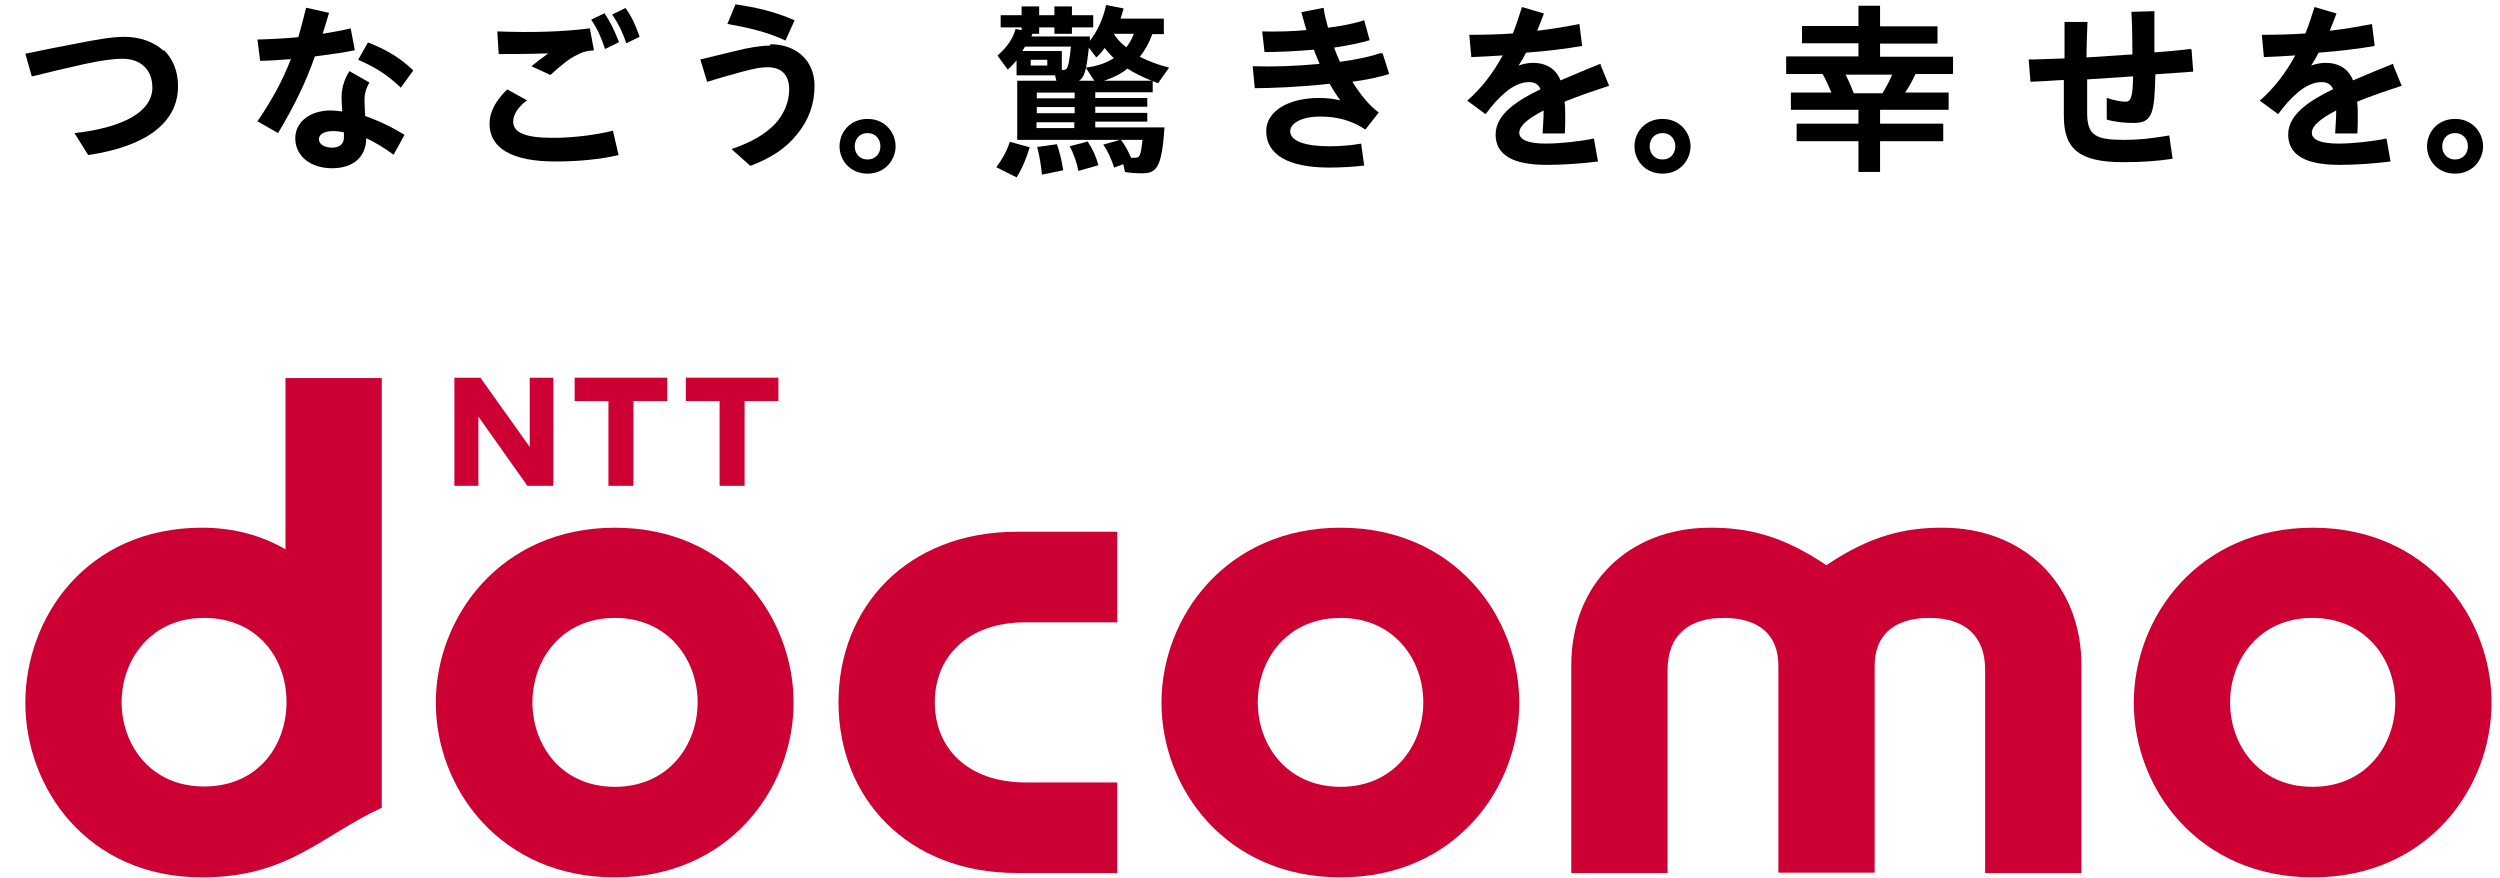
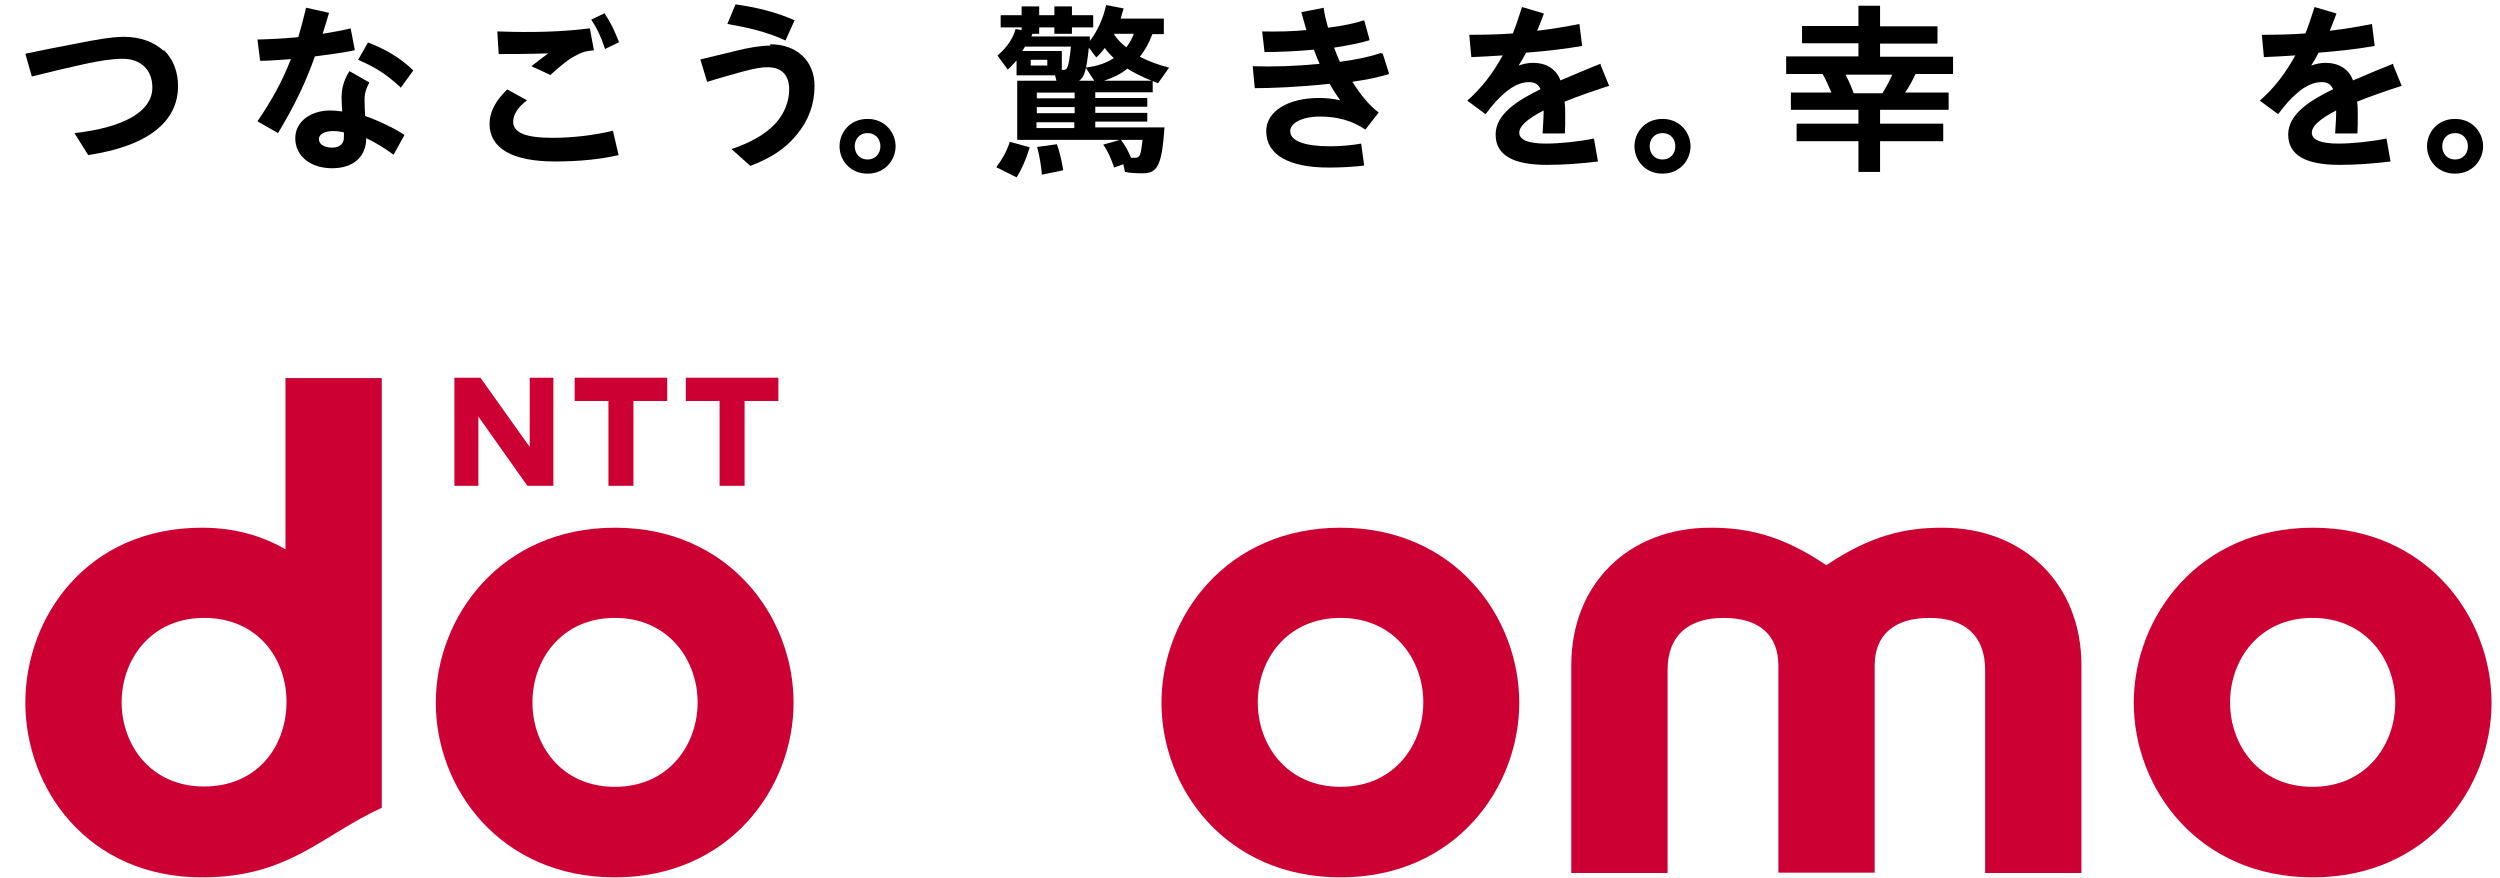
<svg xmlns="http://www.w3.org/2000/svg" id="_レイヤー_1" viewBox="0 0 74 26">
  <defs>
    <style>.cls-1,.cls-2{stroke-width:0px;}.cls-2{fill:#c03;}</style>
  </defs>
-   <path class="cls-2" d="M24.82,20.79c0,2.83,2.04,5.05,5.27,5.05h2.98s0-2.68,0-2.68h-2.71c-1.73,0-2.69-1.03-2.69-2.37s.96-2.37,2.69-2.37h2.71s0-2.68,0-2.68h-2.98c-3.23,0-5.27,2.22-5.27,5.05" />
  <path class="cls-2" d="M57.49,15.62c-1.09,0-2.11.22-3.43,1.11-1.32-.89-2.34-1.11-3.43-1.11-2.43,0-4.12,1.67-4.12,4.07v6.15s2.85,0,2.85,0v-6.01c0-1.03.63-1.54,1.66-1.54,1.09,0,1.62.54,1.62,1.41v6.13s2.85,0,2.85,0v-6.13c0-.87.54-1.41,1.62-1.41,1.03,0,1.65.51,1.65,1.54v6.01s2.85,0,2.85,0v-6.15c0-2.4-1.7-4.07-4.12-4.07" />
  <path class="cls-2" d="M68.46,15.62c-3.38,0-5.3,2.64-5.3,5.18s1.91,5.17,5.3,5.17,5.29-2.64,5.29-5.17-1.91-5.18-5.29-5.18M68.45,23.29c-1.59,0-2.44-1.24-2.44-2.5s.86-2.5,2.44-2.5,2.45,1.24,2.45,2.5c0,1.26-.86,2.5-2.45,2.5" />
  <path class="cls-2" d="M8.45,11.18v5.08c-.69-.4-1.51-.64-2.47-.64-3.42,0-5.23,2.66-5.23,5.18,0,2.51,1.82,5.17,5.23,5.17,2.57,0,3.53-1.24,5.32-2.06v-12.72s-2.85,0-2.85,0ZM3.6,20.79c0-1.26.86-2.5,2.44-2.5s2.42,1.19,2.44,2.43v.13c-.03,1.25-.86,2.43-2.44,2.43-1.59,0-2.44-1.24-2.44-2.5" />
  <polygon class="cls-2" points="19.75 11.18 19.75 11.87 18.75 11.87 18.75 14.38 18.01 14.38 18.01 11.87 17.01 11.87 17.01 11.18 19.75 11.18" />
  <polygon class="cls-2" points="23.04 11.18 23.04 11.87 22.04 11.87 22.04 14.38 21.3 14.38 21.3 11.87 20.3 11.87 20.3 11.18 23.04 11.18" />
  <polygon class="cls-2" points="14.22 11.18 15.68 13.23 15.68 11.18 16.38 11.18 16.38 14.38 15.61 14.38 14.16 12.33 14.16 14.38 13.45 14.38 13.45 11.18 14.22 11.18" />
  <path class="cls-2" d="M18.2,15.62c-3.38,0-5.3,2.64-5.3,5.18s1.91,5.17,5.3,5.17c3.38,0,5.29-2.64,5.29-5.17,0-2.54-1.91-5.18-5.29-5.18M18.2,23.29c-1.59,0-2.44-1.24-2.44-2.5s.86-2.5,2.44-2.5,2.45,1.24,2.45,2.5-.86,2.5-2.45,2.5" />
  <path class="cls-2" d="M39.68,15.62c-3.38,0-5.3,2.64-5.3,5.18s1.91,5.17,5.3,5.17,5.29-2.64,5.29-5.17c0-2.54-1.91-5.18-5.29-5.18M39.68,23.29c-1.59,0-2.45-1.24-2.45-2.5s.86-2.5,2.45-2.5c1.59,0,2.45,1.24,2.45,2.5s-.86,2.5-2.45,2.5" />
  <path class="cls-1" d="M72.67,3.52c-.53,0-.83.41-.83.81s.3.81.83.81.83-.42.83-.81-.3-.81-.83-.81M72.67,4.72c-.25,0-.38-.19-.38-.39s.13-.39.38-.39.38.19.38.39-.13.39-.38.39" />
  <path class="cls-1" d="M4.85,1.51c-.29-.27-.7-.42-1.18-.42-.39,0-.9.1-1.36.19-.59.11-1.08.21-1.56.31,0,0,0,0,0,0,0,0,0,0,0,0l.19.67s0,0,.01,0h.01c.48-.12.97-.24,1.52-.36.46-.1.83-.16,1.15-.16.54,0,.88.33.88.85,0,.7-.82,1.18-2.3,1.35,0,0,0,0,0,0s0,0,0,.01l.4.64s0,0,0,0c0,0,0,0,0,0,1.74-.26,2.66-.97,2.66-2.04,0-.44-.15-.81-.43-1.08Z" />
  <path class="cls-1" d="M11.86,2.6s0,0,0,0h0s0,0,0,0l.37-.51s0-.01,0-.01c-.39-.37-.79-.61-1.33-.82,0,0-.01,0-.01,0l-.29.51s0,0,0,0c0,0,0,0,0,0,.51.22.84.43,1.25.81Z" />
  <path class="cls-1" d="M10.81,3.43c-.01-.15-.02-.31-.02-.45,0-.17.02-.31.14-.53,0,0,0-.01,0-.01l-.58-.33s-.01,0-.01,0c-.2.31-.23.61-.23.77,0,.1.01.27.02.42-.14-.02-.25-.03-.35-.03-.6,0-1.04.34-1.04.82,0,.53.45.89,1.09.89s1.01-.35,1.01-.89h0c.26.12.54.29.81.49,0,0,0,0,0,0,0,0,0,0,0,0l.32-.58s0-.01,0-.01c-.35-.22-.77-.42-1.17-.56ZM10.18,3.91v.16c0,.19-.13.3-.35.3-.23,0-.39-.1-.39-.25s.17-.24.42-.24c.1,0,.2.01.32.04Z" />
  <path class="cls-1" d="M10.5,1.48s0,0,0-.01l-.12-.63s0,0,0,0c0,0,0,0,0,0-.24.06-.53.11-.83.16.06-.2.13-.41.19-.62,0,0,0,0,0,0s0,0,0,0l-.67-.15s-.01,0-.01,0c-.07.3-.15.59-.23.87-.41.04-.84.06-1.21.07,0,0,0,0,0,0s0,0,0,0l.08.63s0,0,.01,0c.21,0,.51-.02.9-.05-.24.62-.55,1.2-.99,1.84,0,0,0,0,0,0,0,0,0,0,0,0l.61.35s0,0,0,0c0,0,0,0,0,0,.49-.82.82-1.5,1.09-2.27.46-.06.89-.12,1.17-.18Z" />
  <path class="cls-1" d="M14.79,1.6c.23,0,.82,0,1.44-.02-.18.13-.34.25-.5.38,0,0,0,0,0,0,0,0,0,0,0,0l.56.26s0,0,0,0c0,0,0,0,0,0,.35-.31.53-.47.82-.61.18-.09.26-.1.47-.12,0,0,0,0,0,0,0,0,0,0,0,0l-.12-.65s0,0-.01,0c0,0,0,0,0,0-.78.1-1.67.13-2.73.09,0,0,0,0,0,0s0,0,0,0l.04.66s0,.01.01.01Z" />
  <path class="cls-1" d="M18.14,3.87s0,0,0,0c-.53.13-1.18.21-1.78.21-.8,0-1.17-.15-1.17-.48,0-.21.15-.44.41-.63,0,0,0,0,0,0,0,0,0,0,0,0l-.58-.32s0,0-.01,0c-.34.33-.52.67-.52,1.01,0,.73.67,1.12,1.94,1.12.68,0,1.33-.06,1.88-.19,0,0,0,0,0,0,0,0,0,0,0,0l-.16-.69s0,0,0,0Z" />
-   <path class="cls-1" d="M18.52.24s0,0-.01,0l-.39.19s0,0,0,0c0,0,0,0,0,0,.18.26.29.48.42.85,0,0,0,0,0,0,0,0,0,0,0,0,0,0,0,0,0,0l.39-.19s0,0,0-.01c-.12-.34-.22-.57-.42-.85Z" />
  <path class="cls-1" d="M17.88.4l-.38.18s0,0,0,0,0,0,0,0c.18.27.29.51.41.87,0,0,0,0,0,0,0,0,0,0,0,0,0,0,0,0,0,0l.41-.2s0,0,0-.01c-.14-.35-.24-.57-.43-.85,0,0,0,0-.01,0Z" />
  <path class="cls-1" d="M21.54.71c.55.1,1.14.22,1.71.49,0,0,0,0,0,0,0,0,0,0,0,0,0,0,0,0,0,0l.27-.6s0,0,0,0c0,0,0,0,0,0-.6-.26-1.13-.38-1.74-.47,0,0-.01,0-.01,0l-.24.58s0,0,0,0c0,0,0,0,0,0Z" />
  <path class="cls-1" d="M22.8,1.35c-.26,0-.61.05-1.08.17-.29.07-.71.17-.99.24,0,0,0,0,0,0s0,0,0,0l.2.66s0,0,.01,0c.08-.02.17-.05.26-.08.24-.07.52-.15.74-.21.45-.12.61-.14.79-.14.24,0,.63.09.63.66,0,.36-.15.73-.42,1.02-.29.3-.69.54-1.28.74,0,0,0,0,0,0s0,0,0,.01l.55.49s0,0,0,0c0,0,0,0,0,0,.61-.23,1.05-.52,1.37-.92.36-.43.53-.91.53-1.45,0-.74-.53-1.23-1.31-1.23Z" />
  <path class="cls-1" d="M30.48,4.36l-.58-.16s-.01,0-.01,0c-.09.28-.24.54-.4.75,0,0,0,0,0,0s0,0,0,0l.6.3s0,0,0,0c0,0,0,0,0,0,.15-.23.28-.53.39-.89,0,0,0,0,0,0,0,0,0,0,0,0Z" />
  <path class="cls-1" d="M31.28,4.27l-.58.08s0,0,0,0c0,0,0,0,0,0,.07.27.12.56.14.82,0,0,0,0,0,0,0,0,0,0,0,0,0,0,0,0,0,0l.63-.13s0,0,0-.01c-.05-.31-.11-.55-.19-.77,0,0,0,0-.01,0Z" />
  <path class="cls-1" d="M34.11,2.74s.01,0,.01-.01v-.33s.1.04.15.06c0,0,0,0,.01,0l.32-.45s0,0,0-.01,0,0,0,0c-.32-.08-.63-.2-.86-.32.15-.19.27-.4.37-.67h.33s.01,0,.01-.01v-.44s0-.01-.01-.01h-1.27c.02-.07.07-.23.09-.3,0,0,0,0,0,0,0,0,0,0,0,0l-.51-.1s-.01,0-.01,0c-.08.39-.26.78-.48,1.06v-.13s.01,0,.01,0c0,0,0,0,0,0h-1.74s.02-.06.03-.08h.19s.01,0,.01-.01v-.18h.45v.18s0,.01.01.01h.5s.01,0,.01-.01v-.18h.62s.01,0,.01-.01v-.34s0-.01-.01-.01h-.62v-.25s0-.01-.01-.01h-.5s-.01,0-.01.01v.25h-.45v-.25s0-.01-.01-.01h-.5s-.01,0-.01.01v.25h-.61s-.01,0-.01.01v.34s0,.01.01.01h.61v.08l-.17-.03s-.01,0-.01,0c-.07.27-.25.54-.53.78,0,0,0,.01,0,.01l.3.41s0,0,0,0c0,0,0,0,0,0,.09-.08.18-.18.26-.27v.43s0,.01.01.01h1.13s.04.16.04.16h-1.15s-.01,0-.01.01v1.73s0,.01.01.01h3.03s-.49.14-.49.14c0,0,0,0,0,0,0,0,0,0,0,.01.12.16.22.38.32.67,0,0,0,0,0,0s0,0,0,0l.27-.1.05.23s0,0,0,0c.15.03.34.04.52.04.45,0,.57-.24.65-1.36,0,0,0,0,0,0,0,0,0,0,0,0h-2.05v-.17h1.53s.01,0,.01-.01v-.24s0-.01-.01-.01h-1.53v-.18h1.53s.01,0,.01-.01v-.24s0-.01-.01-.01h-1.53v-.17h1.71ZM33.58,4.67s-.06,0-.1,0c-.1-.23-.18-.37-.3-.53h.64c-.06.5-.08.53-.24.53ZM31,1.77v.17h-.49v-.17h.49ZM32.97,1h.59c-.05.15-.13.28-.22.4-.15-.11-.3-.27-.37-.4ZM32.15,2.02l.24.37h-.45c.16-.1.22-.32.29-.98l.22.29s0,0,0,0c0,0,0,0,0,0,.09-.08.17-.17.25-.28.08.11.18.22.27.3-.23.15-.5.24-.83.28,0,0,0,0,0,0,0,0,0,0,0,.01ZM30.34,1.38h1.36c-.04.38-.07.51-.09.57-.03.1-.07.12-.14.12h-.04v-.55s0-.01-.01-.01h-1.16s.06-.1.08-.13ZM31.8,3.62v.17h-1.12v-.17h1.12ZM30.69,2.91v-.17h1.12v.17h-1.12ZM30.69,3.35v-.18h1.12v.18h-1.12ZM32.68,2.39c.27-.09.52-.21.69-.36.19.12.44.25.72.36h-1.41Z" />
-   <path class="cls-1" d="M32.19,4.19l-.53.14s0,0,0,0c0,0,0,0,0,0,.12.21.21.47.26.73,0,0,0,0,0,0,0,0,0,0,0,0,0,0,0,0,0,0l.59-.17s0,0,0-.01c-.07-.26-.17-.47-.32-.7,0,0,0,0-.01,0Z" />
  <path class="cls-1" d="M40.87,1.57s0,0,0,0c0,0,0,0,0,0-.29.1-.69.19-1.21.26-.07-.15-.12-.29-.17-.42.45-.07.79-.14,1.05-.22,0,0,0,0,0-.01l-.16-.58s0,0,0,0c0,0,0,0,0,0-.28.09-.65.17-1.07.22-.06-.22-.11-.41-.13-.59,0,0,0,0,0,0,0,0,0,0,0,0l-.66.13s0,0,0,0c0,0,0,0,0,0,.02.06.03.12.05.18.03.12.07.24.1.35-.41.04-.87.05-1.31.04h0s0,0,0,0c0,0,0,0,0,0l.07.61s0,0,.01,0c.4,0,.91-.02,1.45-.07.06.15.11.29.17.42-.71.07-1.39.09-1.98.07,0,0,0,0,0,0,0,0,0,0,0,0l.06.64s0,.01.01.01h0c.43,0,1.29-.03,2.21-.13.11.2.21.35.31.49-.21-.05-.42-.07-.63-.07-.92,0-1.56.4-1.56.98,0,.7.66,1.08,1.86,1.08.29,0,.75-.02,1.04-.06,0,0,0,0,0,0,0,0,0,0,0,0l-.09-.65s0,0,0,0c0,0,0,0,0,0-.26.05-.63.08-.92.08-.76,0-1.18-.16-1.18-.45,0-.21.3-.43.89-.43.25,0,.48.03.7.09.24.07.41.15.63.29,0,0,.01,0,.01,0l.39-.5s0,0,0,0,0,0,0,0c-.27-.2-.53-.51-.78-.91.44-.06.8-.14,1.09-.23,0,0,0,0,0,0,0,0,0,0,0,0l-.19-.6Z" />
  <path class="cls-1" d="M57.81,1.68h-2.16v-.39h1.69s.01,0,.01-.01v-.49s0-.01-.01-.01h-1.69V.18s0-.01-.01-.01h-.62s-.01,0-.01.01v.59h-1.66s-.01,0-.01.01v.49s0,.01.01.01h1.66v.39h-2.13s-.01,0-.01.01v.5s0,.01.01.01h1.07c.12.22.17.34.26.55h-1.19s-.01,0-.01.01v.49s0,.01.01.01h1.99v.41h-1.82s-.01,0-.01.01v.5s0,.01.01.01h1.82v.9s0,.01.01.01h.62s.01,0,.01-.01v-.9h1.86s.01,0,.01-.01v-.5s0-.01-.01-.01h-1.86v-.41h2.02s.01,0,.01-.01v-.49s0-.01-.01-.01h-1.28c.11-.15.2-.32.31-.55h1.1s.01,0,.01-.01v-.5s0-.01-.01-.01ZM54.63,2.21h1.38c-.07.17-.18.37-.29.55h-.85c-.06-.15-.09-.25-.24-.55Z" />
-   <path class="cls-1" d="M64.83,1.45s0,0,0,0,0,0,0,0c-.31.04-.65.07-1.06.1,0-.44,0-.94,0-1.22,0,0,0,0,0,0,0,0,0,0,0,0l-.68.02s0,0,0,0,0,0,0,0c.02.37.03.8.03,1.26-.43.03-.9.06-1.36.09,0-.37.02-.74.03-1.05,0,0,0,0,0,0s0,0,0,0h-.68s0,0,0,0c0,0,0,0,0,0,0,.17,0,.51,0,.9v.18c-.32.01-.62.02-.91.03h-.15s0,0,0,0,0,0,0,0l.05.65s0,.01.01.01h0c.29-.01.59-.03.91-.05h.07c0,.27,0,.52,0,.73,0,.14,0,.26,0,.34,0,.99.48,1.36,1.76,1.36.56,0,.98-.03,1.46-.1,0,0,0,0,0,0,0,0,0,0,0,0l-.1-.69s0,0,0,0c0,0,0,0,0,0-.55.09-.89.13-1.32.13-.83,0-1.11-.11-1.11-.79,0-.33,0-.66,0-1,.45-.03.91-.06,1.36-.09-.01.6-.06.75-.22.75-.14,0-.34-.04-.55-.11,0,0,0,0-.01,0s0,0,0,0v.63s0,0,0,.01c.24.07.54.1.8.1.57,0,.61-.32.64-1.44l1.12-.08s0,0,0,0c0,0,0,0,0,0l-.05-.65Z" />
  <path class="cls-1" d="M70.84,1.89s0,0-.01,0c-.35.14-.74.3-1.18.49-.13-.34-.42-.52-.82-.52-.13,0-.28.03-.42.08.08-.12.15-.24.22-.38.63-.05,1.21-.12,1.66-.2,0,0,0,0,0-.01l-.08-.64s0,0,0,0c0,0,0,0,0,0-.4.08-.82.15-1.25.2.07-.17.14-.35.2-.51,0,0,0,0,0,0,0,0,0,0,0,0l-.64-.19s-.01,0-.01,0c-.1.31-.18.56-.27.78-.42.03-.85.04-1.29.04,0,0,0,0,0,0,0,0,0,0,0,0l.06.65s0,.01.01.01c.29-.01.6-.03.92-.05-.29.53-.62.96-1.05,1.34,0,0,0,0,0,0s0,0,0,0l.53.39s.01,0,.02,0c.22-.29.34-.43.56-.62.24-.21.49-.32.72-.32.17,0,.28.07.34.21-.66.32-1.33.73-1.33,1.34s.51.9,1.52.9c.49,0,1.04-.04,1.51-.1,0,0,0,0,0,0,0,0,0,0,0,0l-.12-.68s0,0,0,0c0,0,0,0,0,0-.44.09-1.01.15-1.42.15-.52,0-.79-.11-.79-.32,0-.2.24-.41.72-.66v.07c0,.18-.02.41-.03.61,0,0,0,0,0,0s0,0,0,0h.65s.01,0,.01-.01c.01-.18.01-.32.01-.53,0-.14,0-.27-.02-.4.39-.16.83-.31,1.32-.47,0,0,0,0,0,0s0,0,0,0l-.25-.61Z" />
  <path class="cls-1" d="M49.21,3.52c-.53,0-.83.41-.83.81s.3.81.83.81.83-.42.83-.81-.3-.81-.83-.81M49.21,4.72c-.25,0-.38-.19-.38-.39s.13-.39.38-.39.38.19.38.39-.13.39-.38.39" />
  <path class="cls-1" d="M25.68,3.52c-.53,0-.83.41-.83.81s.3.81.83.81.83-.42.83-.81-.3-.81-.83-.81M25.68,4.72c-.25,0-.38-.19-.38-.39s.13-.39.38-.39.38.19.38.39-.13.39-.38.39" />
  <path class="cls-1" d="M47.38,1.89s0,0-.01,0c-.36.14-.73.3-1.18.49-.13-.34-.42-.52-.82-.52-.13,0-.28.03-.42.08.08-.12.15-.24.22-.38.63-.05,1.21-.12,1.66-.2,0,0,0,0,0-.01l-.08-.64s0,0,0,0c0,0,0,0,0,0-.4.08-.82.15-1.25.2.07-.17.14-.35.2-.51,0,0,0,0,0,0,0,0,0,0,0,0l-.64-.19s-.01,0-.01,0c-.1.31-.18.56-.27.78-.42.03-.85.04-1.29.04,0,0,0,0,0,0,0,0,0,0,0,0l.06.65s0,.01.01.01h0c.29-.01.6-.03.92-.05-.29.53-.62.96-1.05,1.34,0,0,0,0,0,0s0,0,0,0l.53.39s.01,0,.02,0c.22-.29.34-.43.56-.62.24-.21.49-.32.72-.32.17,0,.28.07.34.21-.66.32-1.33.73-1.33,1.34s.51.9,1.52.9c.49,0,1.04-.04,1.51-.1,0,0,0,0,0,0,0,0,0,0,0,0l-.12-.68s0,0,0,0c0,0,0,0,0,0-.44.09-1.01.15-1.42.15-.52,0-.79-.11-.79-.32,0-.2.24-.41.72-.66v.07c0,.18-.02.41-.03.61,0,0,0,0,0,0,0,0,0,0,0,0h.65s.01,0,.01-.01c.01-.18.01-.32.01-.53,0-.14,0-.27-.02-.4.39-.16.83-.31,1.32-.47,0,0,0,0,0,0s0,0,0,0l-.25-.61Z" />
</svg>